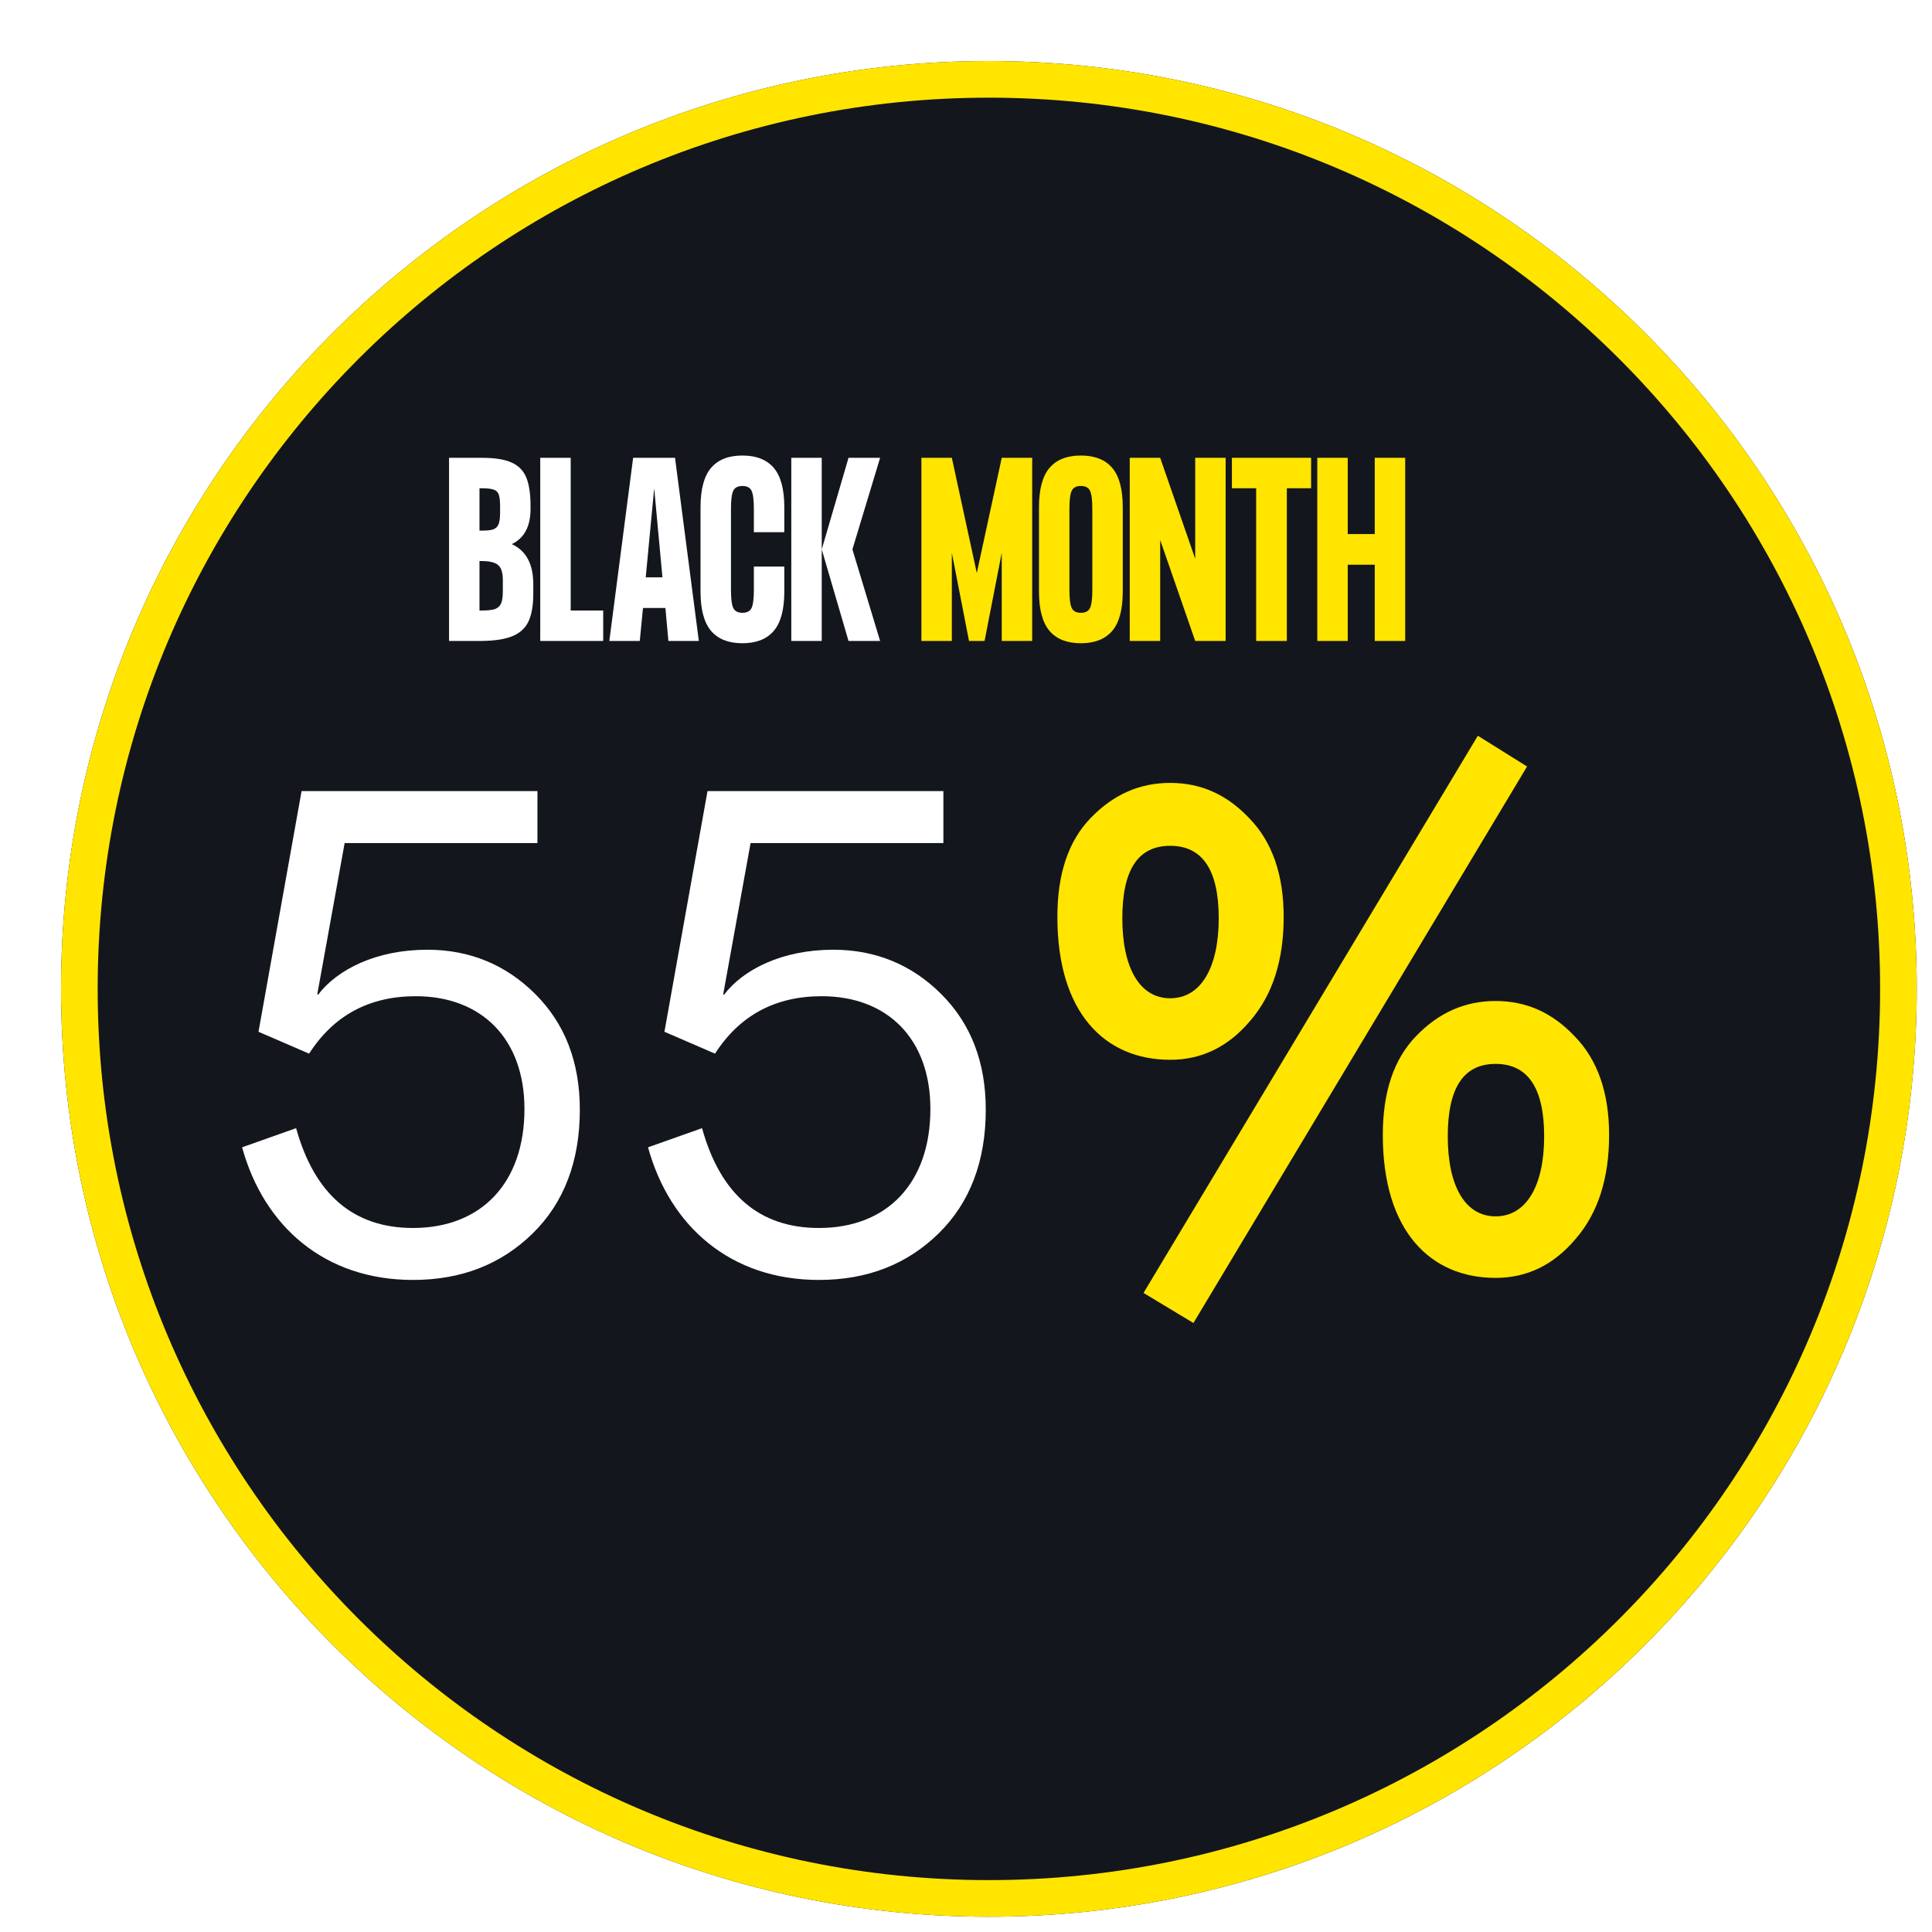
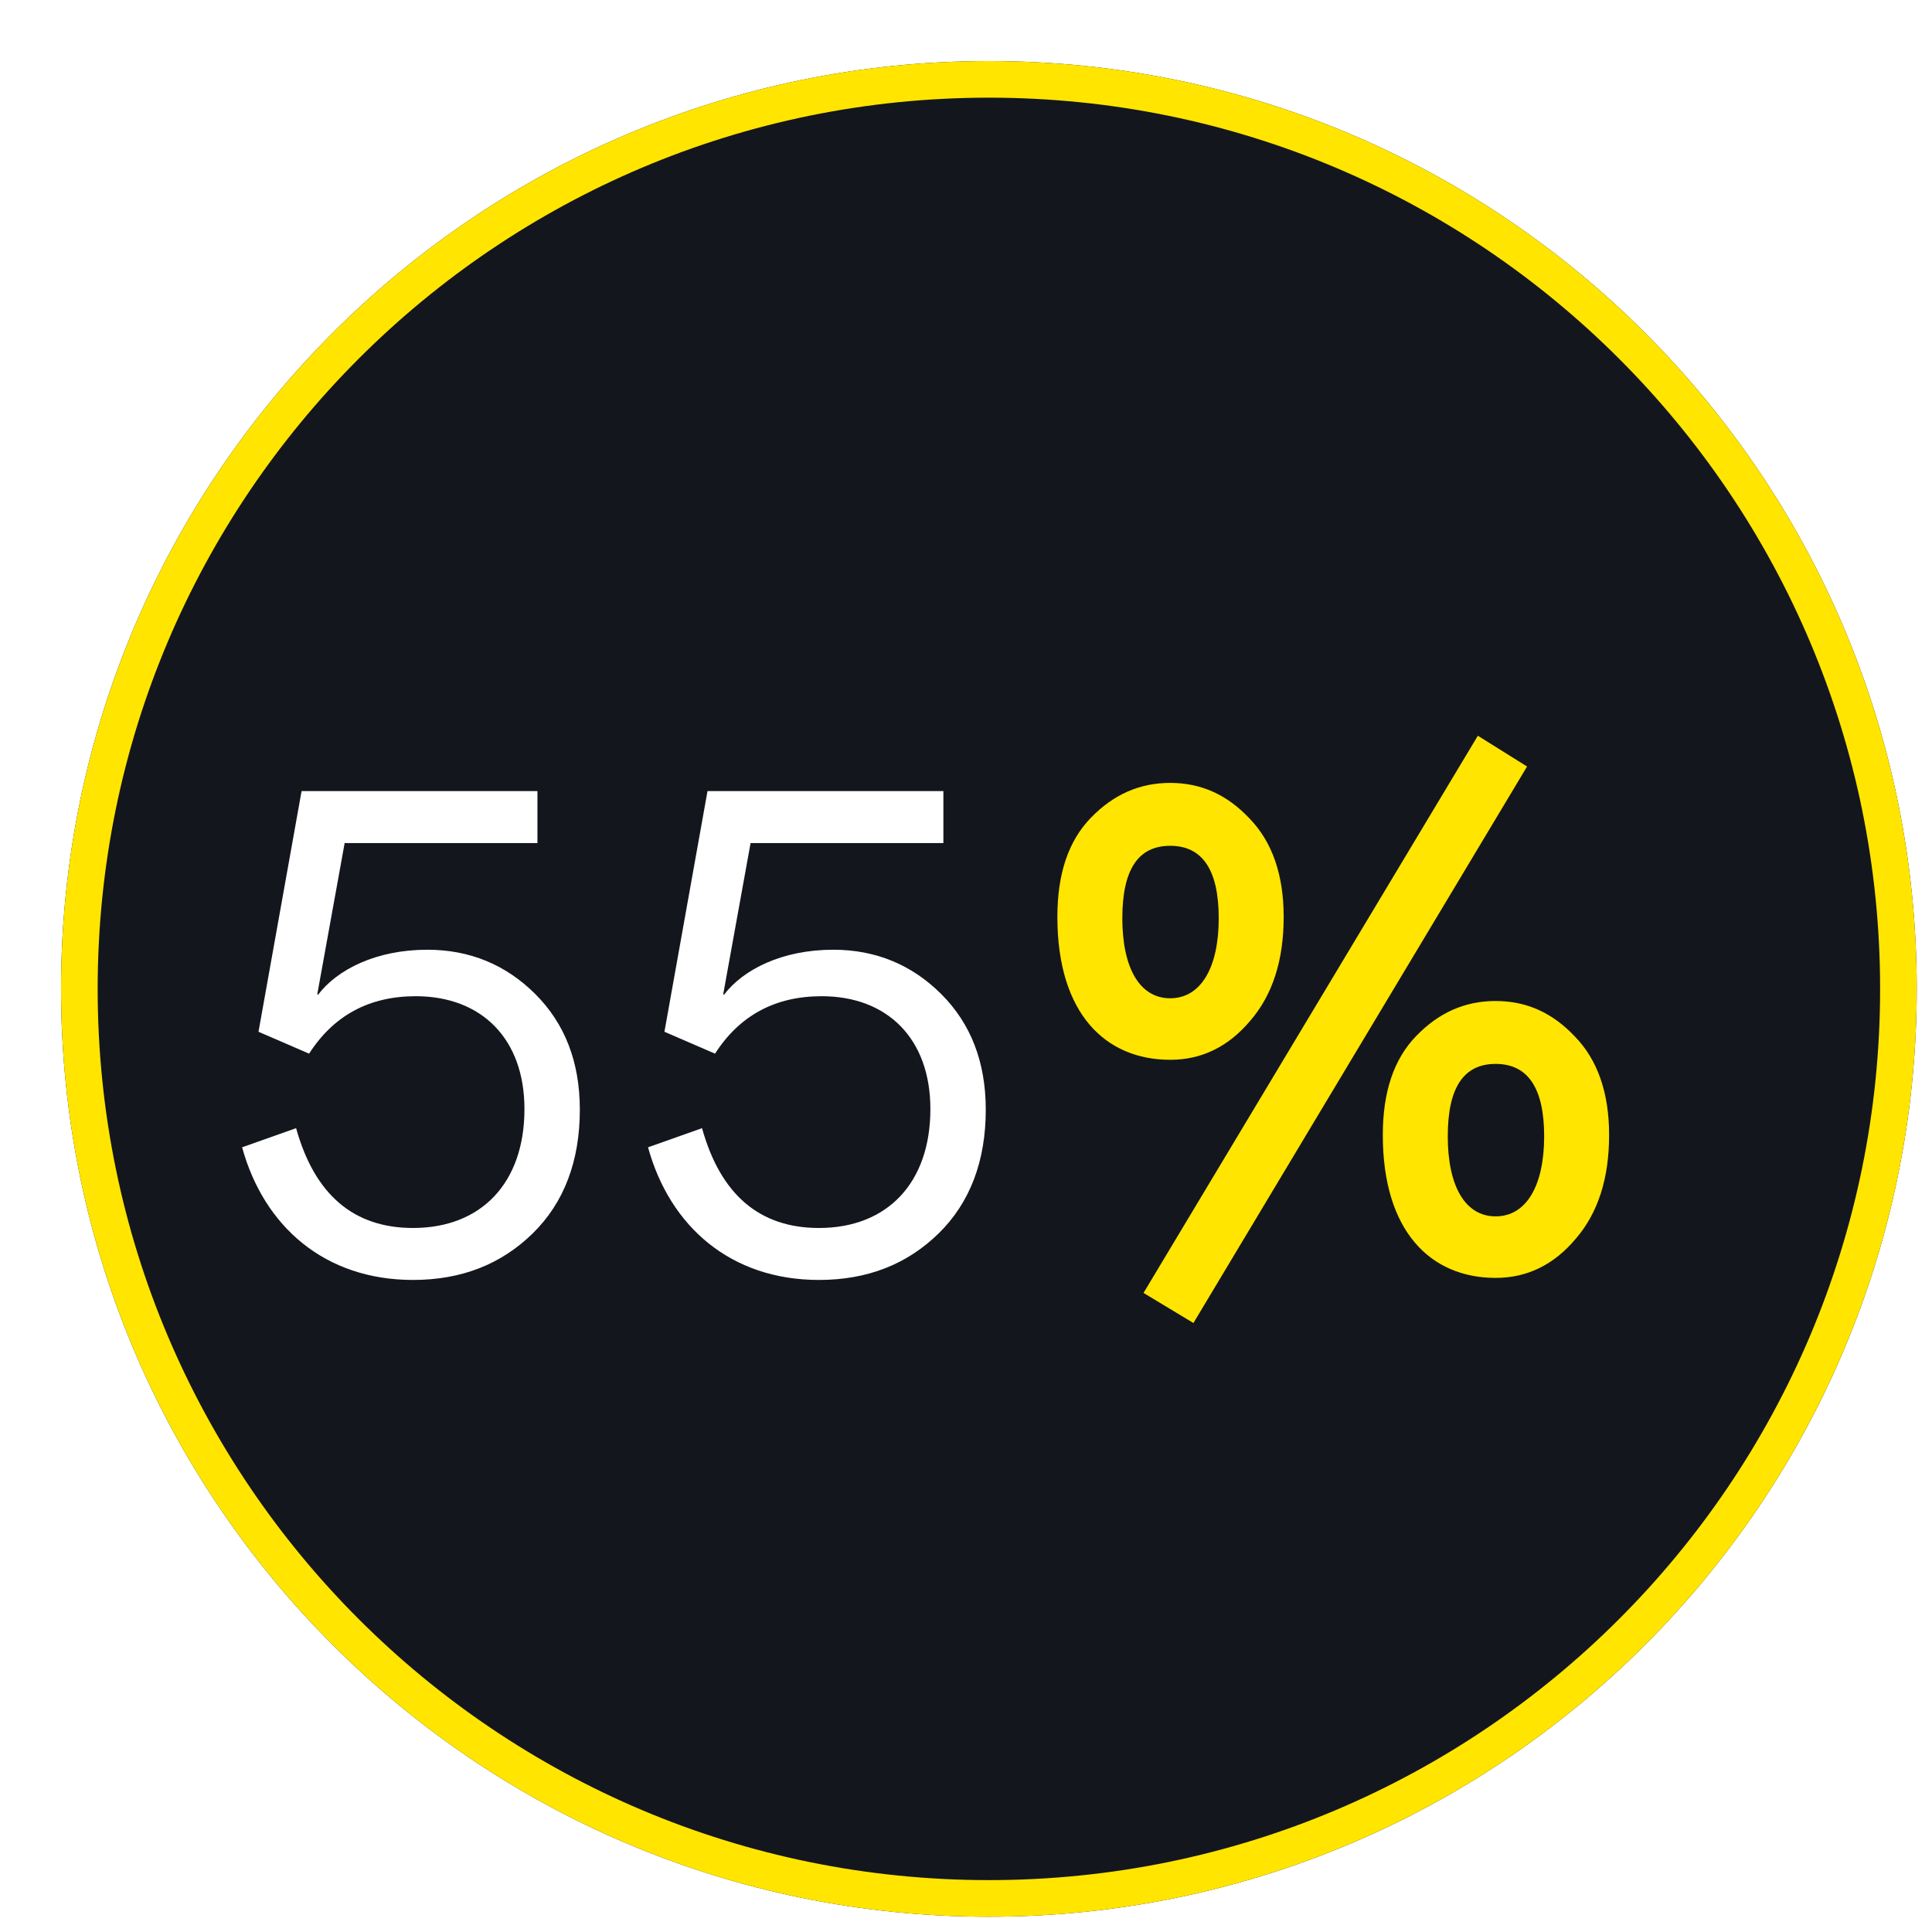
<svg xmlns="http://www.w3.org/2000/svg" fill="none" viewBox="0 0 633 633" height="633" width="633">
  <g filter="url(#filter0_d_206_3532)">
    <path fill="#14161D" d="M304 608C471.895 608 608 471.895 608 304C608 136.105 471.895 0 304 0C136.105 0 0 136.105 0 304C0 471.895 136.105 608 304 608Z" />
    <path stroke-width="12" stroke="#FFE500" d="M304 602C468.581 602 602 468.581 602 304C602 139.419 468.581 6 304 6C139.419 6 6 139.419 6 304C6 468.581 139.419 602 304 602Z" />
  </g>
  <path fill="white" d="M79.32 375.904L97.016 369.632C103.064 391.36 115.832 402.336 135.32 402.336C157.72 402.336 171.832 387.552 171.832 363.36C171.832 340.288 157.72 326.4 136.216 326.4C120.984 326.4 109.336 332.672 101.272 345.216L84.696 338.048L98.808 259.2H176.088V276.224H112.92L103.96 325.728L104.184 325.952C110.456 317.664 123.224 311.168 140.024 311.168C153.912 311.168 165.784 316.096 175.416 325.728C185.048 335.36 189.976 347.904 189.976 363.584C189.976 380.384 184.824 394.048 174.52 404.128C164.216 414.208 151.224 419.36 135.32 419.36C106.424 419.36 86.488 401.888 79.32 375.904ZM212.32 375.904L230.016 369.632C236.064 391.36 248.832 402.336 268.32 402.336C290.72 402.336 304.832 387.552 304.832 363.36C304.832 340.288 290.72 326.4 269.216 326.4C253.984 326.4 242.336 332.672 234.272 345.216L217.696 338.048L231.808 259.2H309.088V276.224H245.92L236.96 325.728L237.184 325.952C243.456 317.664 256.224 311.168 273.024 311.168C286.912 311.168 298.784 316.096 308.416 325.728C318.048 335.36 322.976 347.904 322.976 363.584C322.976 380.384 317.824 394.048 307.52 404.128C297.216 414.208 284.224 419.36 268.32 419.36C239.424 419.36 219.488 401.888 212.32 375.904Z" />
  <path fill="#FFE500" d="M505.928 372.32C505.928 356.416 500.552 348.576 490.024 348.576C479.496 348.576 474.344 356.416 474.344 372.32C474.344 388.448 479.944 398.528 490.024 398.528C500.104 398.528 505.928 388.448 505.928 372.32ZM490.024 418.688C468.744 418.688 453.064 403.456 453.064 371.872C453.064 357.76 456.648 347.008 464.04 339.392C471.432 331.776 479.944 327.968 490.024 327.968C500.104 327.968 508.616 331.776 516.008 339.616C523.4 347.232 527.208 357.984 527.208 371.872C527.208 385.984 523.624 397.408 516.232 405.92C509.064 414.432 500.328 418.688 490.024 418.688ZM399.304 300.864C399.304 284.96 393.928 277.12 383.4 277.12C372.872 277.12 367.72 284.96 367.72 300.864C367.72 316.992 373.32 327.072 383.4 327.072C393.48 327.072 399.304 316.992 399.304 300.864ZM383.4 347.232C362.12 347.232 346.44 332 346.44 300.416C346.44 286.304 350.024 275.552 357.416 267.936C364.808 260.32 373.32 256.512 383.4 256.512C393.48 256.512 401.992 260.32 409.384 268.16C416.776 275.776 420.584 286.528 420.584 300.416C420.584 314.528 417 325.952 409.608 334.464C402.44 342.976 393.704 347.232 383.4 347.232ZM391.016 433.472L374.664 423.616L484.2 241.056L500.328 251.136L391.016 433.472Z" />
-   <path fill="white" d="M167.675 178.275C172.375 180.425 174.725 184.8 174.725 191.4V194.475C174.725 198.325 174.2 201.375 173.15 203.625C172.1 205.825 170.35 207.425 167.9 208.425C165.5 209.425 162.15 209.95 157.85 210H147.125V150H157.85C162.05 150 165.275 150.5 167.525 151.5C169.825 152.5 171.45 154.125 172.4 156.375C173.35 158.625 173.825 161.775 173.825 165.825V166.725C173.825 172.475 171.775 176.325 167.675 178.275ZM157.1 159.975V173.85H157.85C159.5 173.85 160.725 173.725 161.525 173.475C162.375 173.175 162.975 172.625 163.325 171.825C163.675 170.975 163.85 169.7 163.85 168V165.825C163.85 164.075 163.7 162.8 163.4 162C163.1 161.2 162.55 160.675 161.75 160.425C160.95 160.125 159.65 159.975 157.85 159.975H157.1ZM157.85 200.025C159.75 200.025 161.175 199.875 162.125 199.575C163.075 199.225 163.75 198.625 164.15 197.775C164.55 196.875 164.75 195.55 164.75 193.8V190.125C164.75 187.675 164.25 186.025 163.25 185.175C162.25 184.275 160.45 183.825 157.85 183.825H157.1V200.025H157.85ZM186.983 150V200.025H197.633V210H177.008V150H186.983ZM228.965 210H218.99L218.015 199.2H210.665L209.615 210H199.64L207.44 150H221.165L228.965 210ZM214.34 159.975L211.565 189.15H217.04L214.34 159.975ZM246.997 166.725C246.997 163.825 246.747 161.85 246.247 160.8C245.747 159.75 244.747 159.225 243.247 159.225C241.747 159.225 240.747 159.75 240.247 160.8C239.747 161.85 239.497 163.825 239.497 166.725V193.275C239.497 196.175 239.747 198.15 240.247 199.2C240.747 200.25 241.747 200.775 243.247 200.775C244.747 200.775 245.747 200.25 246.247 199.2C246.747 198.15 246.997 196.175 246.997 193.275V185.625H256.972V193.8C256.972 199.7 255.822 204 253.522 206.7C251.222 209.4 247.797 210.75 243.247 210.75C238.697 210.75 235.272 209.4 232.972 206.7C230.672 204 229.522 199.7 229.522 193.8V166.2C229.522 160.3 230.672 156 232.972 153.3C235.272 150.6 238.697 149.25 243.247 149.25C247.797 149.25 251.222 150.6 253.522 153.3C255.822 156 256.972 160.3 256.972 166.2V174.375H246.997V166.725ZM259.259 210V150H269.234V210H259.259ZM278.009 150H288.359L279.284 180L288.359 210H278.009L269.234 180L278.009 150Z" />
-   <path fill="#FFE500" d="M320.036 187.725L328.211 150H338.186V210H328.211V181.125L322.586 210H317.486L311.861 181.125V210H301.886V150H311.861L320.036 187.725ZM354.136 149.25C358.686 149.25 362.111 150.6 364.411 153.3C366.711 156 367.861 160.3 367.861 166.2V193.8C367.861 199.7 366.711 204 364.411 206.7C362.111 209.4 358.686 210.75 354.136 210.75C349.586 210.75 346.161 209.4 343.861 206.7C341.561 204 340.411 199.7 340.411 193.8V166.2C340.411 160.3 341.561 156 343.861 153.3C346.161 150.6 349.586 149.25 354.136 149.25ZM357.886 166.725C357.886 163.825 357.636 161.85 357.136 160.8C356.636 159.75 355.636 159.225 354.136 159.225C352.636 159.225 351.636 159.75 351.136 160.8C350.636 161.85 350.386 163.825 350.386 166.725V193.275C350.386 196.175 350.636 198.15 351.136 199.2C351.636 200.25 352.636 200.775 354.136 200.775C355.636 200.775 356.636 200.25 357.136 199.2C357.636 198.15 357.886 196.175 357.886 193.275V166.725ZM391.597 183.075V150H401.572V210H391.597L380.122 176.925V210H370.147V150H380.122L391.597 183.075ZM429.569 150V159.975H421.619V210H411.569V159.975H403.619V150H429.569ZM450.423 174.975V150H460.398V210H450.423V185.025H441.573V210H431.598V150H441.573V174.975H450.423Z" />
  <defs>
    <filter color-interpolation-filters="sRGB" filterUnits="userSpaceOnUse" height="633" width="633" y="0" x="0" id="filter0_d_206_3532">
      <feFlood result="BackgroundImageFix" flood-opacity="0" />
      <feColorMatrix result="hardAlpha" values="0 0 0 0 0 0 0 0 0 0 0 0 0 0 0 0 0 0 127 0" type="matrix" in="SourceAlpha" />
      <feOffset dy="20" dx="20" />
      <feGaussianBlur stdDeviation="2.5" />
      <feColorMatrix values="0 0 0 0 0 0 0 0 0 0 0 0 0 0 0 0 0 0 0.102 0" type="matrix" />
      <feBlend result="effect1_dropShadow_206_3532" in2="BackgroundImageFix" mode="normal" />
      <feBlend result="shape" in2="effect1_dropShadow_206_3532" in="SourceGraphic" mode="normal" />
    </filter>
  </defs>
</svg>